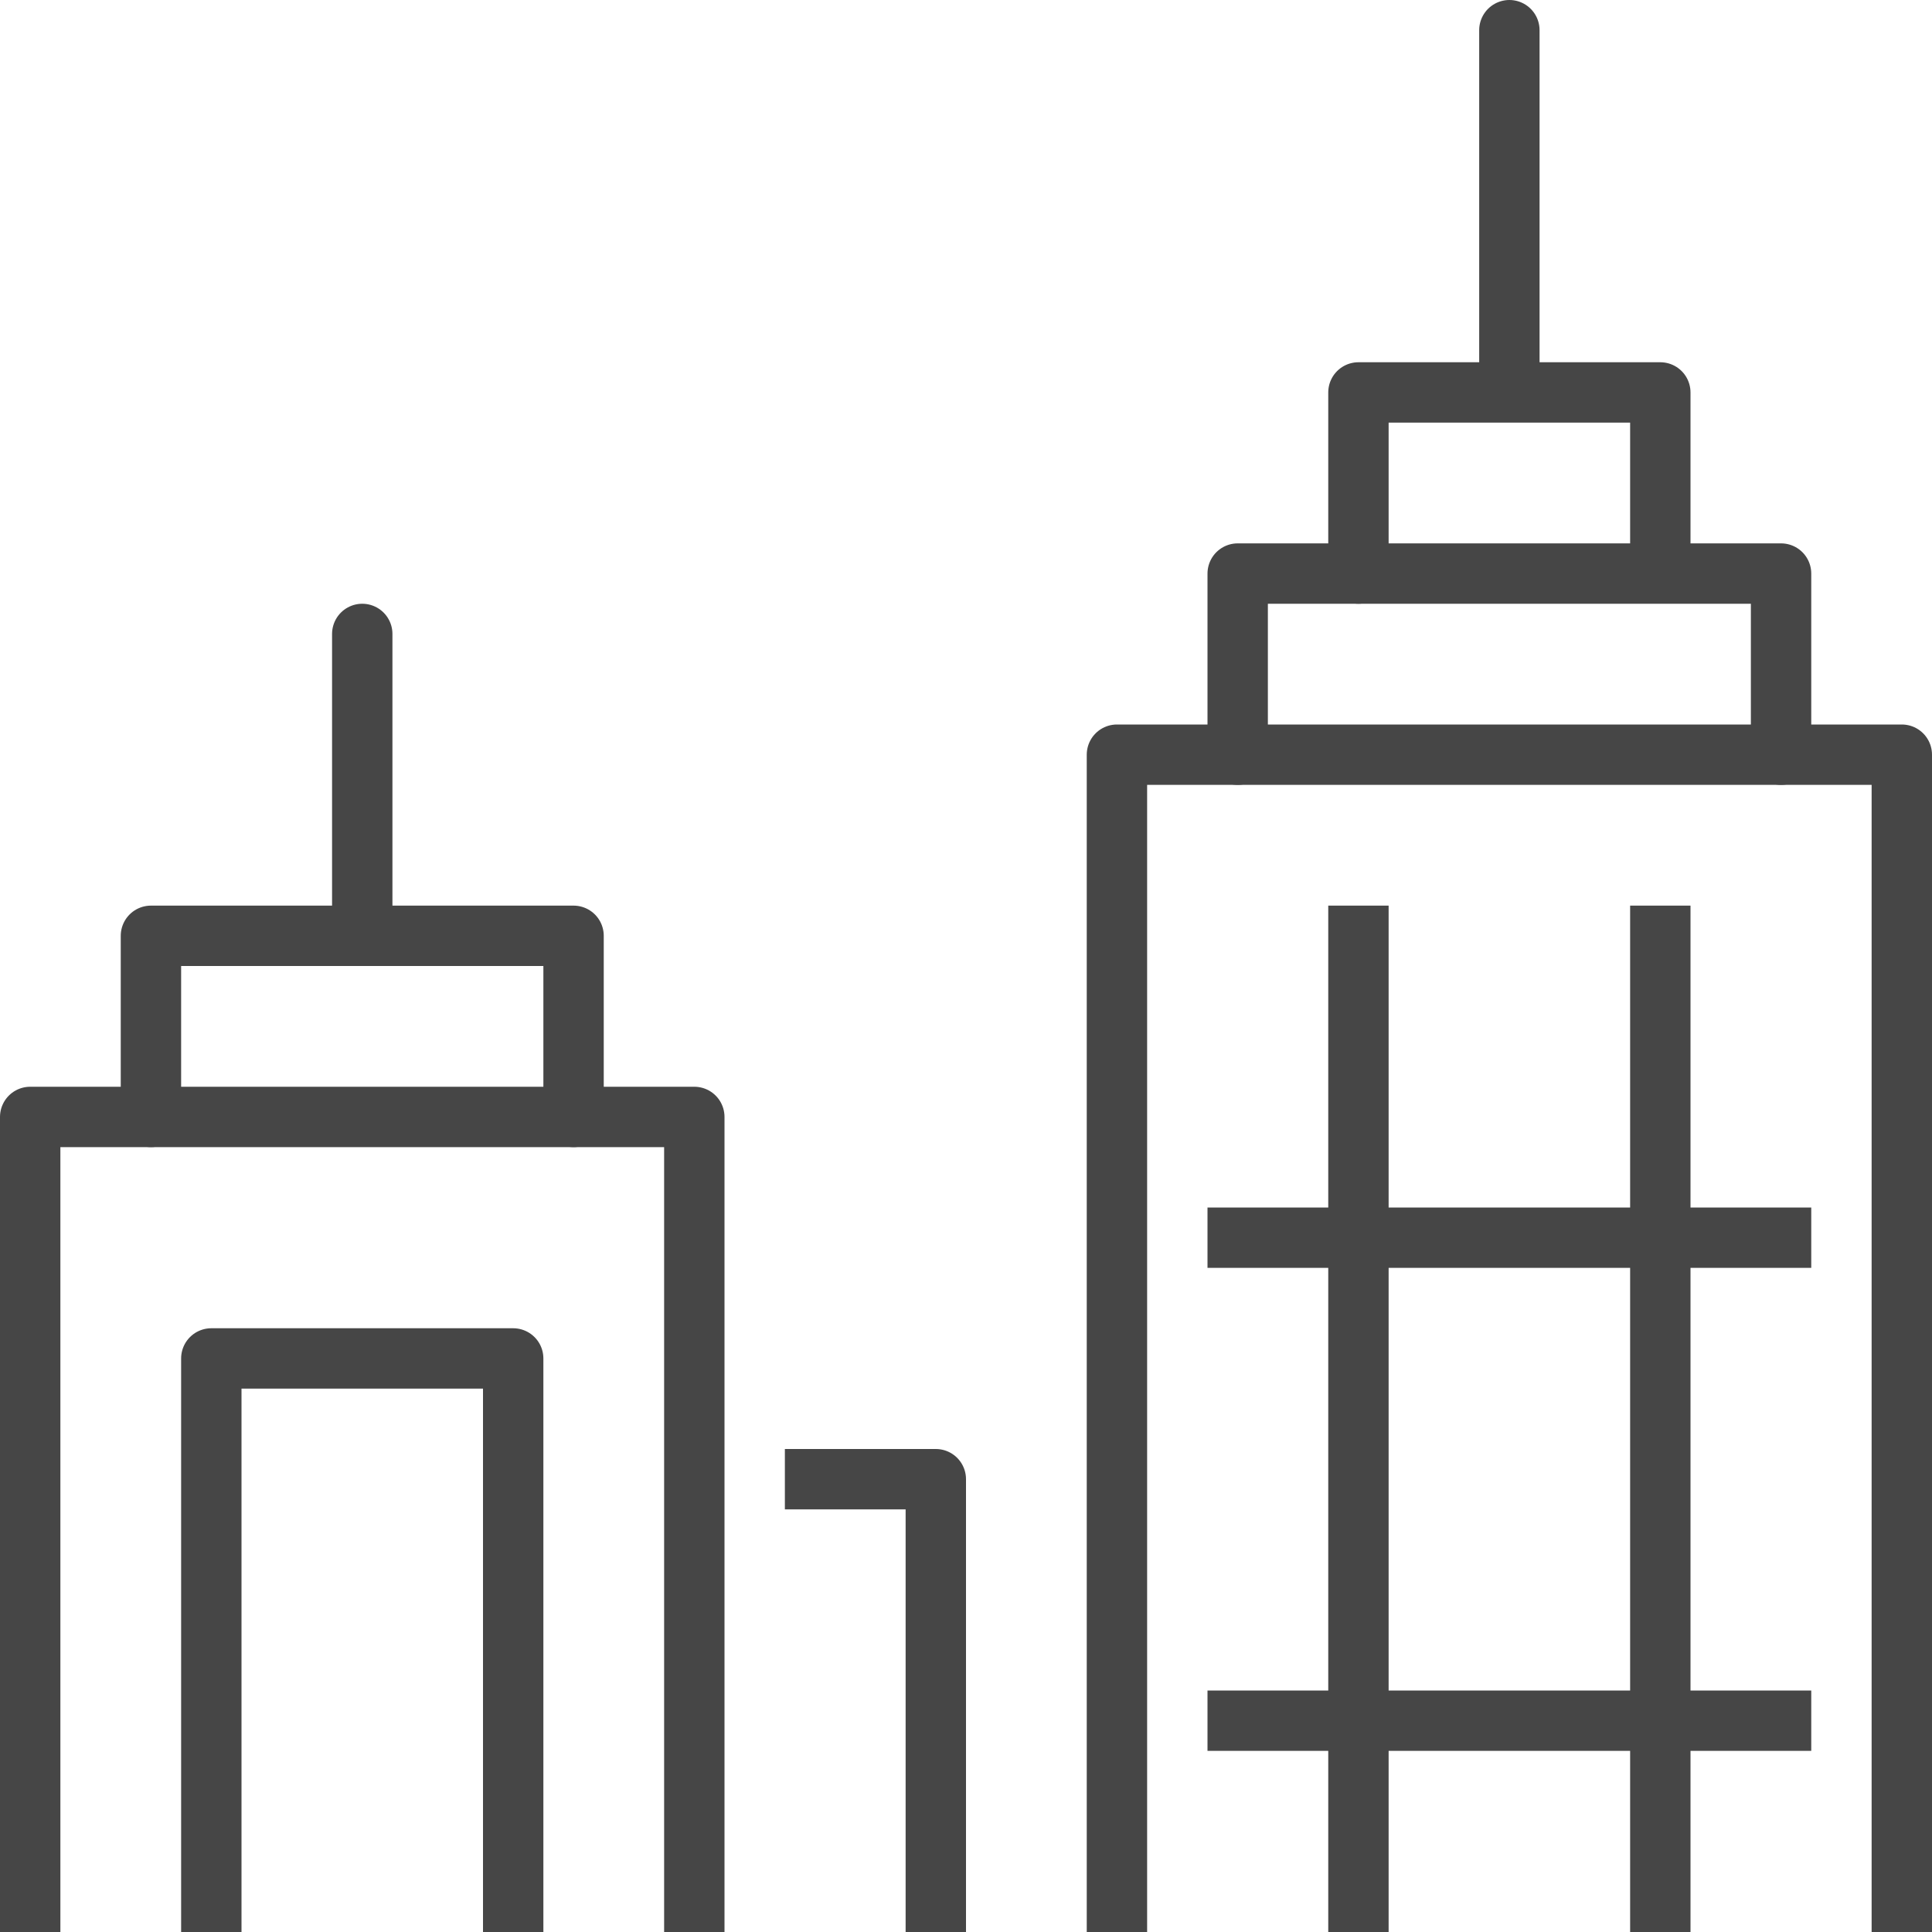
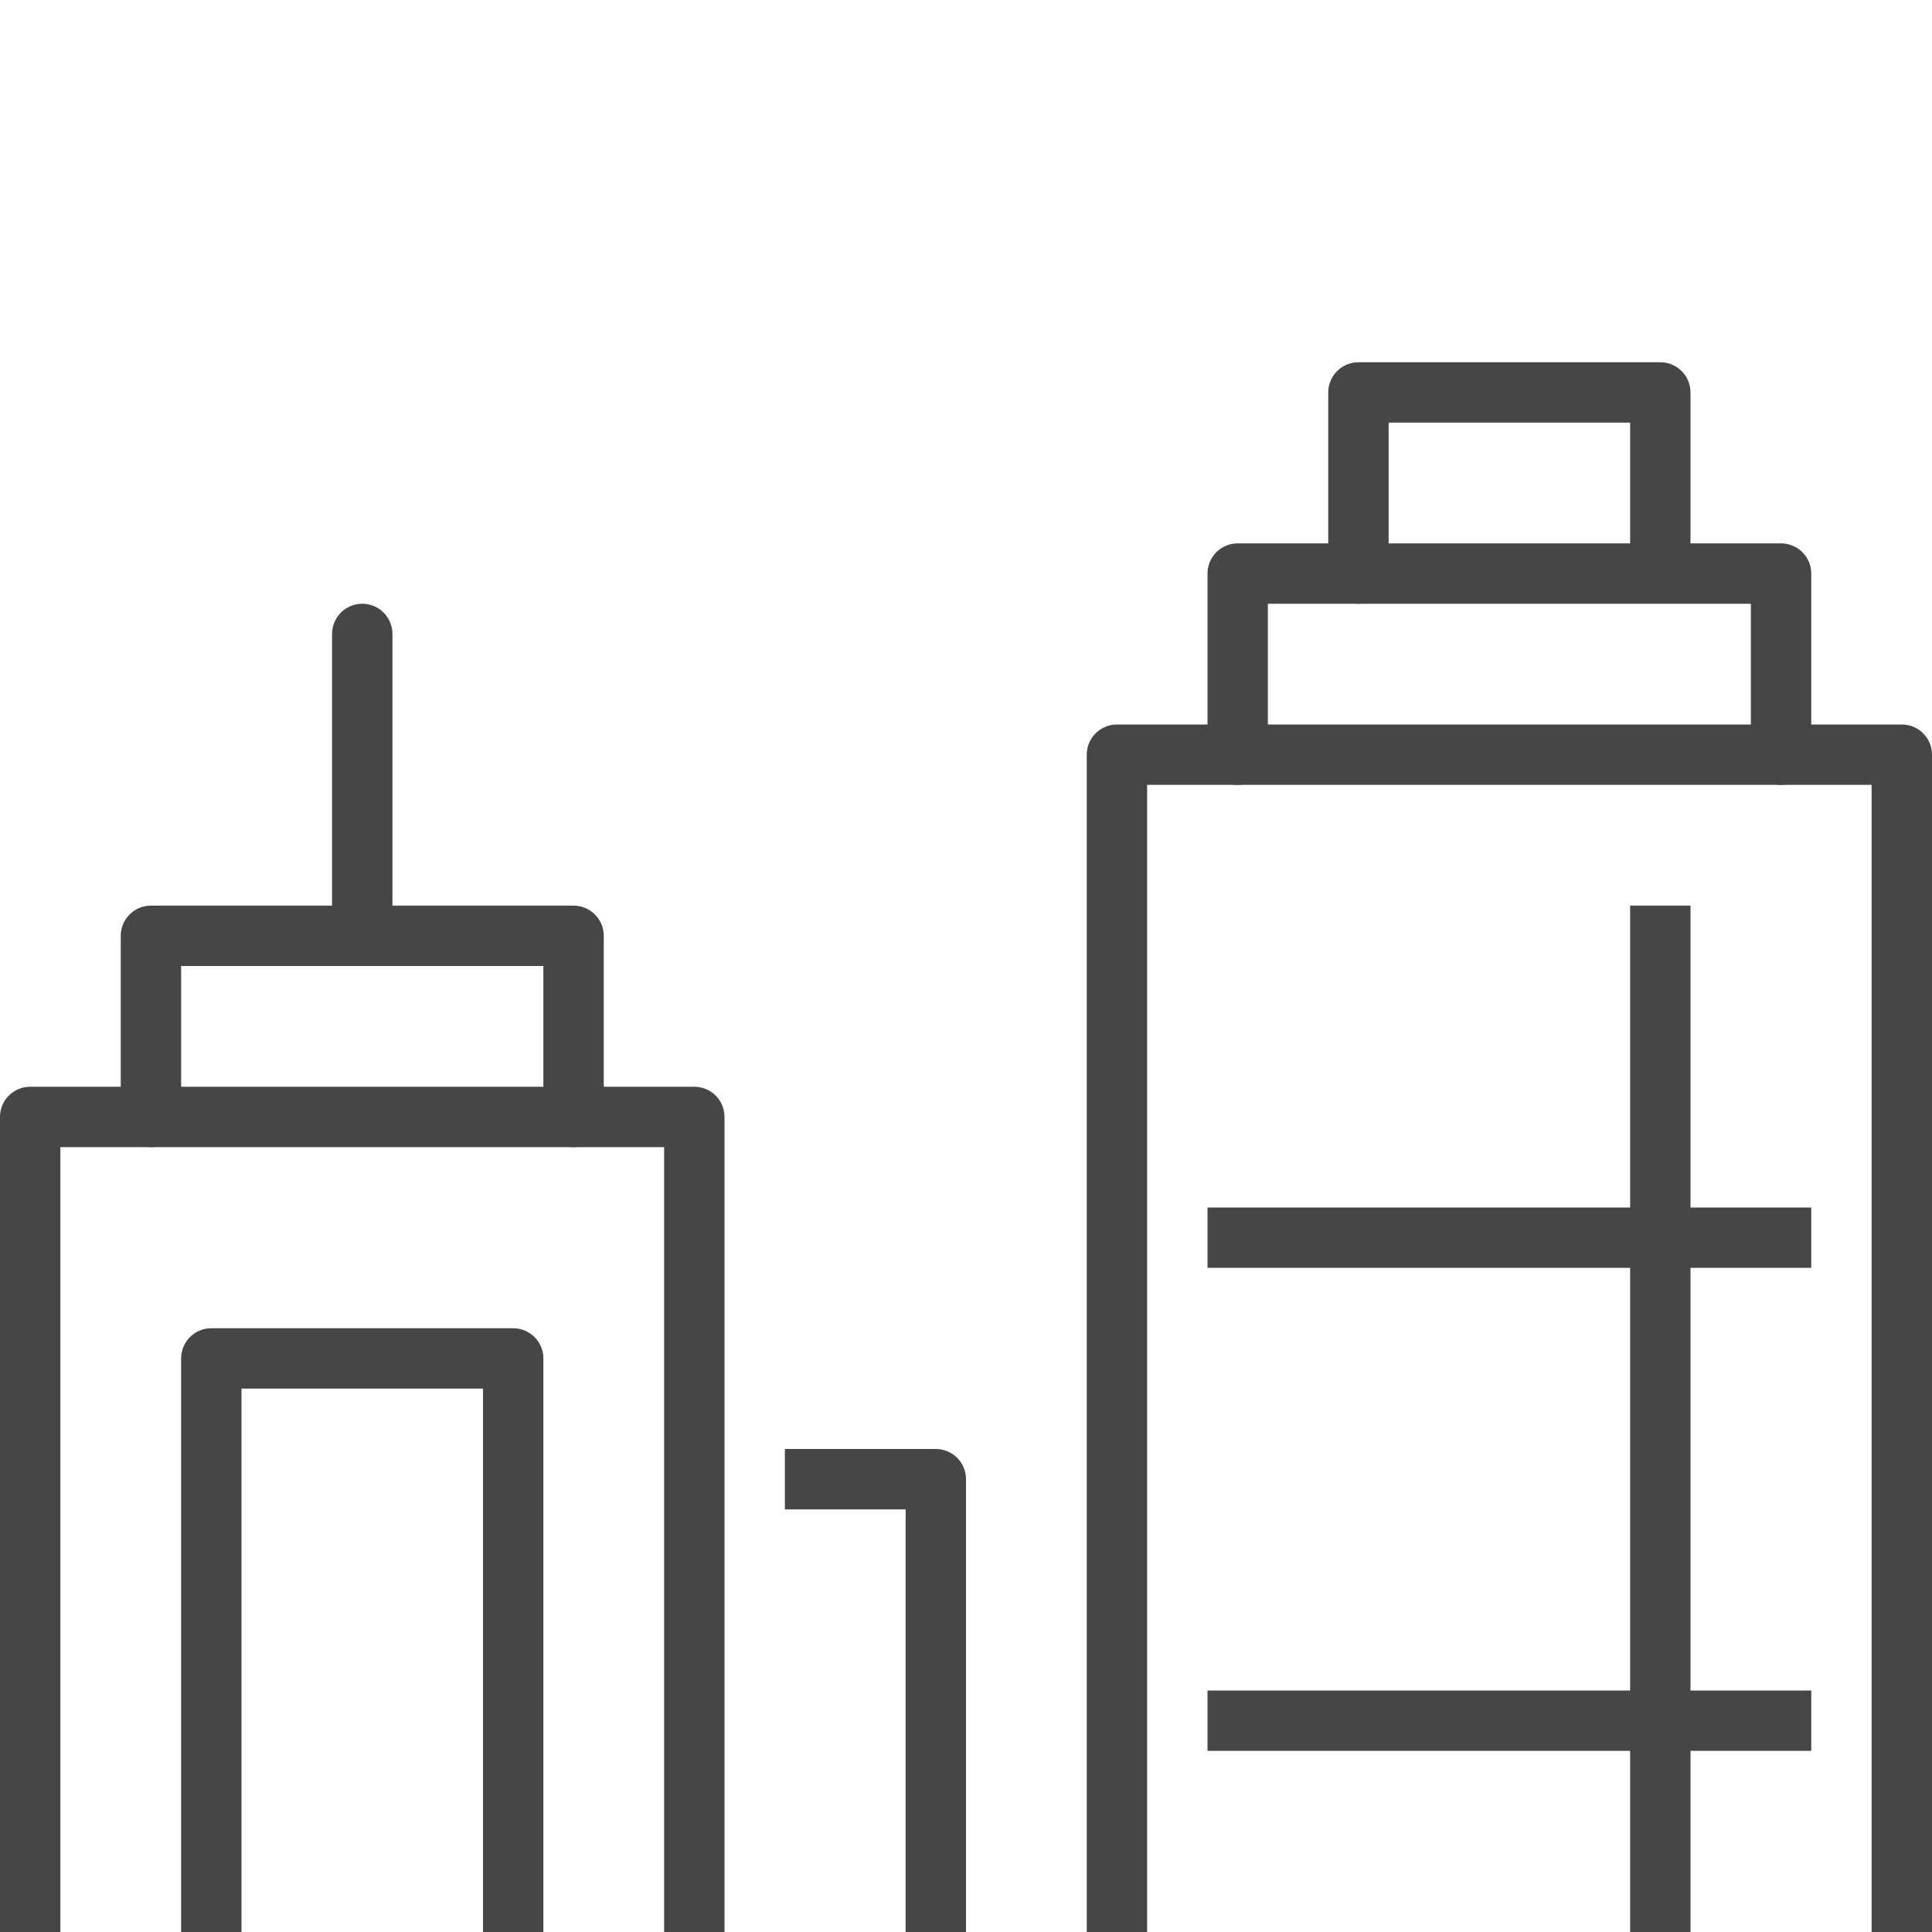
<svg xmlns="http://www.w3.org/2000/svg" version="1.1" id="Capa_1" x="0px" y="0px" viewBox="0 0 128 128" style="enable-background:new 0 0 128 128;" xml:space="preserve">
  <style type="text/css">
	.st0{fill:none;stroke:#464646;stroke-width:4;stroke-linecap:square;stroke-linejoin:round;stroke-miterlimit:10;}
	.st1{fill:none;stroke:#464646;stroke-width:4;stroke-linecap:round;stroke-linejoin:round;stroke-miterlimit:10;}
</style>
  <g id="city_tourism">
    <g>
      <polyline class="st0" points="54,98 62,98 62,126   " />
    </g>
    <g>
      <polyline class="st0" points="2,126 2,74 46,74 46,126   " />
      <polyline class="st1" points="10,74 10,62 38,62 38,74   " />
      <g>
        <polyline class="st0" points="14,126 14,90 34,90 34,126    " />
      </g>
      <line class="st1" x1="24" y1="60" x2="24" y2="42" />
    </g>
    <g>
      <polyline class="st0" points="74,126 74,50 126,50 126,126   " />
      <polyline class="st1" points="82,50 82,38 118,38 118,50   " />
      <polyline class="st1" points="90,38 90,26 110,26 110,36   " />
      <g>
        <g>
          <line class="st0" x1="82" y1="82" x2="118" y2="82" />
          <line class="st0" x1="82" y1="114" x2="118" y2="114" />
        </g>
        <g>
-           <line class="st0" x1="90" y1="62" x2="90" y2="126" />
          <line class="st0" x1="110" y1="62" x2="110" y2="126" />
        </g>
      </g>
-       <line class="st1" x1="100" y1="2" x2="100" y2="24" />
    </g>
  </g>
</svg>